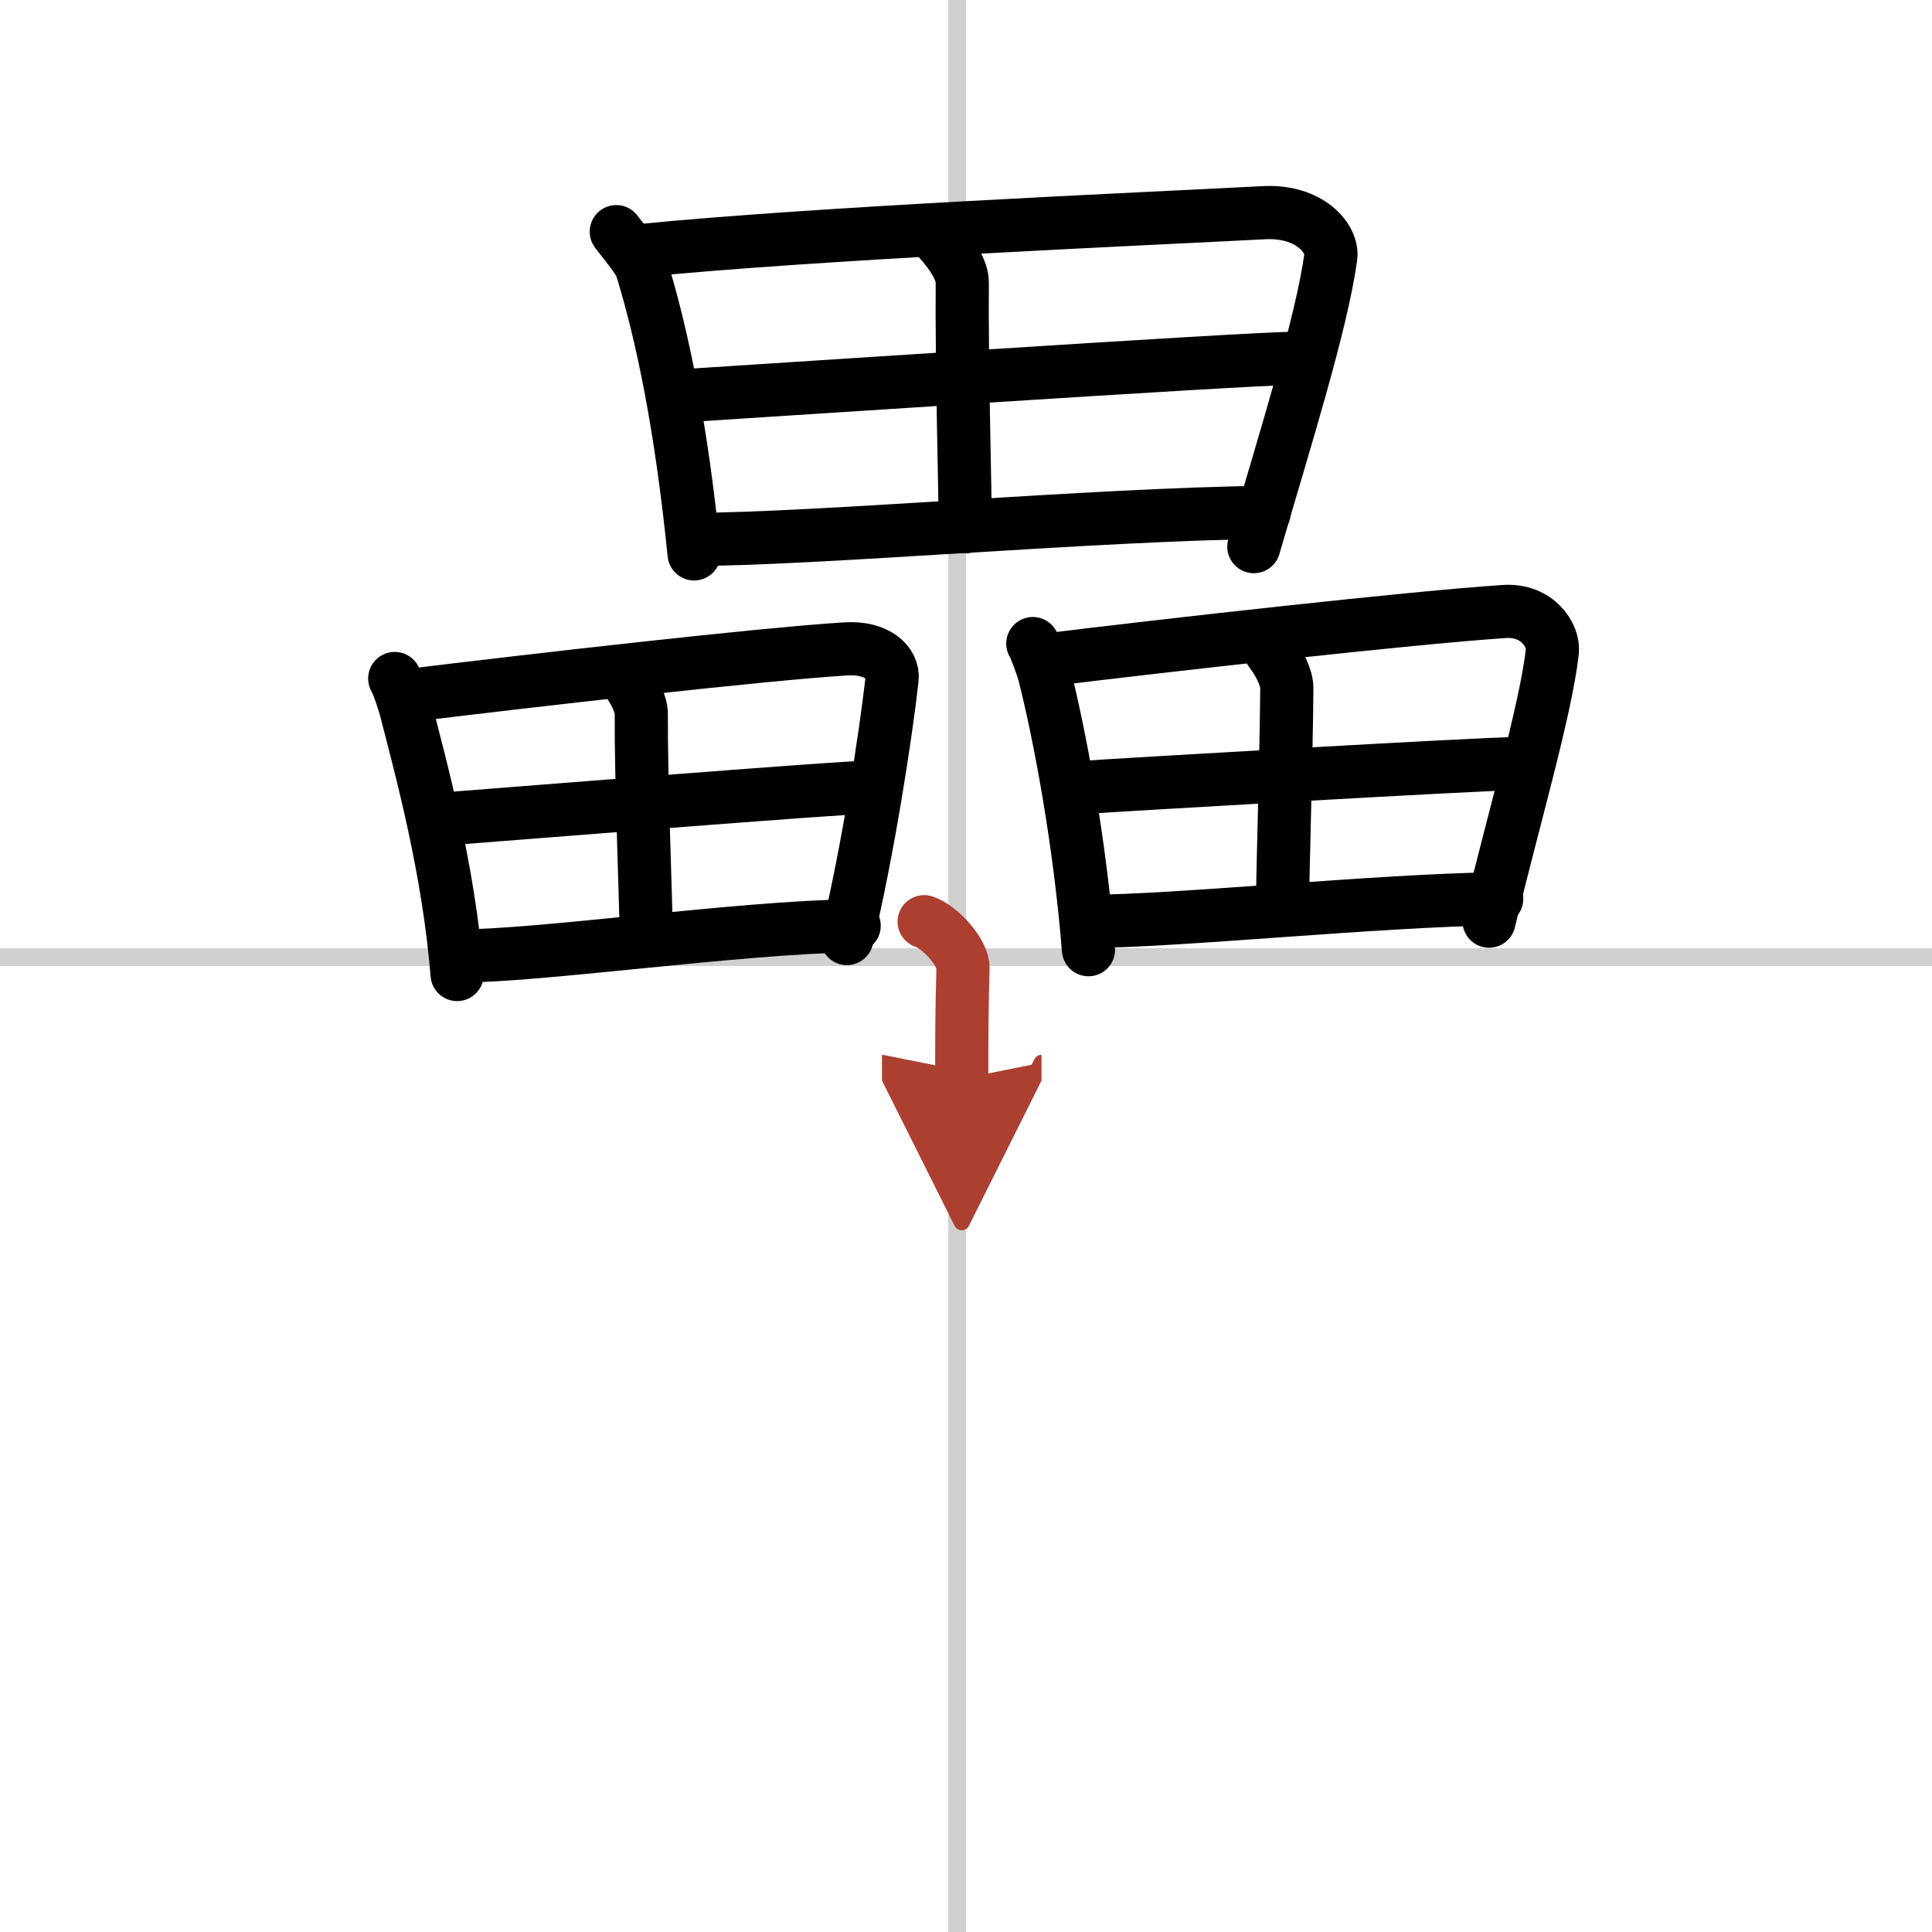
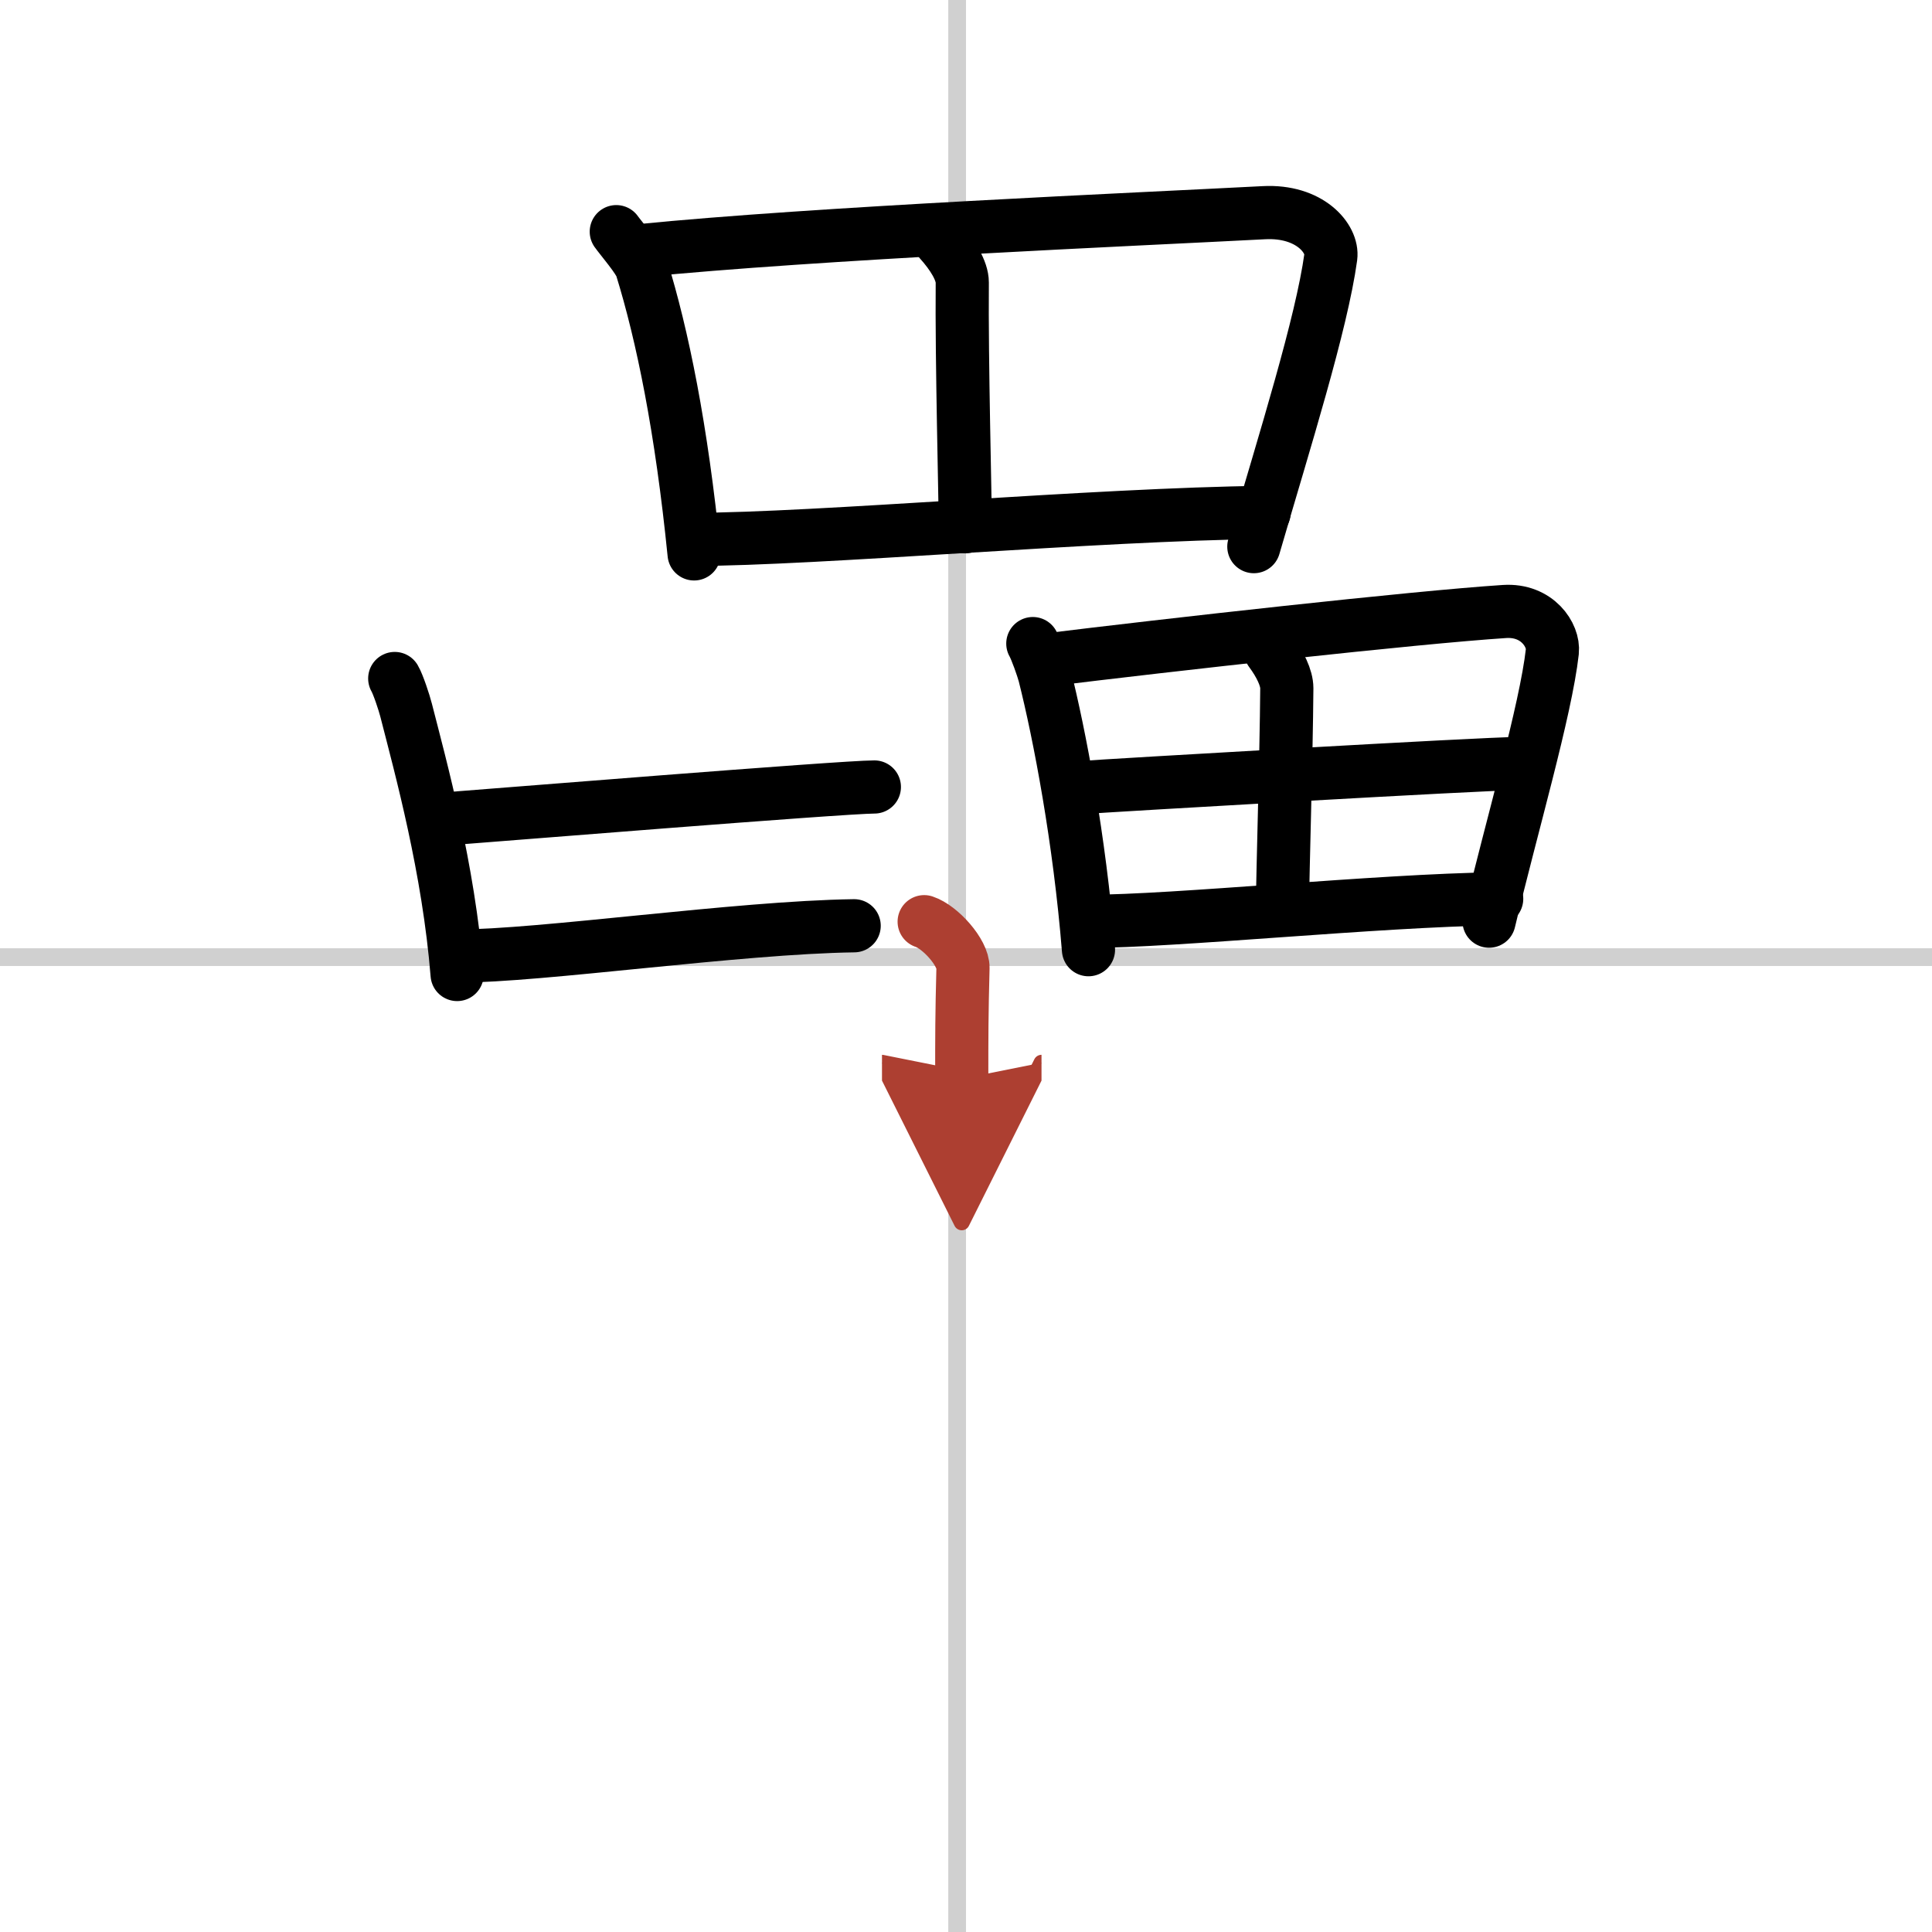
<svg xmlns="http://www.w3.org/2000/svg" width="400" height="400" viewBox="0 0 109 109">
  <defs>
    <marker id="a" markerWidth="4" orient="auto" refX="1" refY="5" viewBox="0 0 10 10">
      <polyline points="0 0 10 5 0 10 1 5" fill="#ad3f31" stroke="#ad3f31" />
    </marker>
  </defs>
  <g fill="none" stroke="#000" stroke-linecap="round" stroke-linejoin="round" stroke-width="3">
-     <rect width="100%" height="100%" fill="#fff" stroke="#fff" />
    <line x1="54" x2="54" y2="109" stroke="#d0d0d0" stroke-width="1" />
    <line x2="109" y1="54" y2="54" stroke="#d0d0d0" stroke-width="1" />
    <path d="m34.77 13.07c0.27 0.38 1.27 1.54 1.42 2.01 1.19 3.84 2.26 9.1 2.97 16.17" />
    <path d="m36.03 14.15c9.97-1 28.2-1.78 35.27-2.15 2.6-0.14 3.92 1.47 3.78 2.5-0.52 3.77-2.58 10.3-4.34 16.34" />
    <path d="m53 13.56c0.75 0.83 1.29 1.71 1.29 2.38-0.04 4.45 0.17 12.17 0.17 13.78" />
-     <path d="m38.22 22.35c3.08-0.19 32.18-2.13 34.73-2.13" />
    <path d="m39.15 30.43c6.82 0 22.76-1.42 32.17-1.52" />
    <path d="m22.27 38.28c0.19 0.32 0.54 1.38 0.64 1.78 0.83 3.24 2.4 8.95 2.88 14.92" />
-     <path d="m22.8 39.27c6.94-0.85 19.98-2.35 24.9-2.66 1.81-0.12 2.73 0.82 2.63 1.69-0.36 3.18-1.33 9.54-2.55 14.65" />
-     <path d="m35.28 38.27c0.52 0.7 0.9 1.44 0.9 2.01-0.02 3.76 0.27 10.78 0.27 12.14" />
    <path d="m25.15 46.2c2.15-0.16 22.4-1.8 24.18-1.8" />
    <path d="m25.79 53.94c4.74 0 15.84-1.62 22.4-1.71" />
    <path d="m58.27 36.31c0.19 0.33 0.55 1.35 0.66 1.76 0.85 3.37 1.98 9.3 2.48 15.51" />
    <path d="m58.82 37.26c7.13-0.88 21-2.43 26.06-2.76 1.86-0.12 2.8 1.35 2.7 2.26-0.37 3.31-2.31 9.91-3.57 15.21" />
    <path d="m71.68 36.74c0.54 0.73 0.92 1.5 0.92 2.09-0.03 3.91-0.24 10.68-0.24 12.09" />
    <path d="m60.74 44.45c2.21-0.16 23.03-1.37 24.86-1.37" />
    <path d="m61.41 51.98c4.88 0 16.29-1.18 23.03-1.27" />
    <path d="m52.14 52c0.91 0.3 2.21 1.75 2.19 2.61-0.07 2.7-0.07 3.79-0.07 6.25" marker-end="url(#a)" stroke="#ad3f31" />
  </g>
</svg>